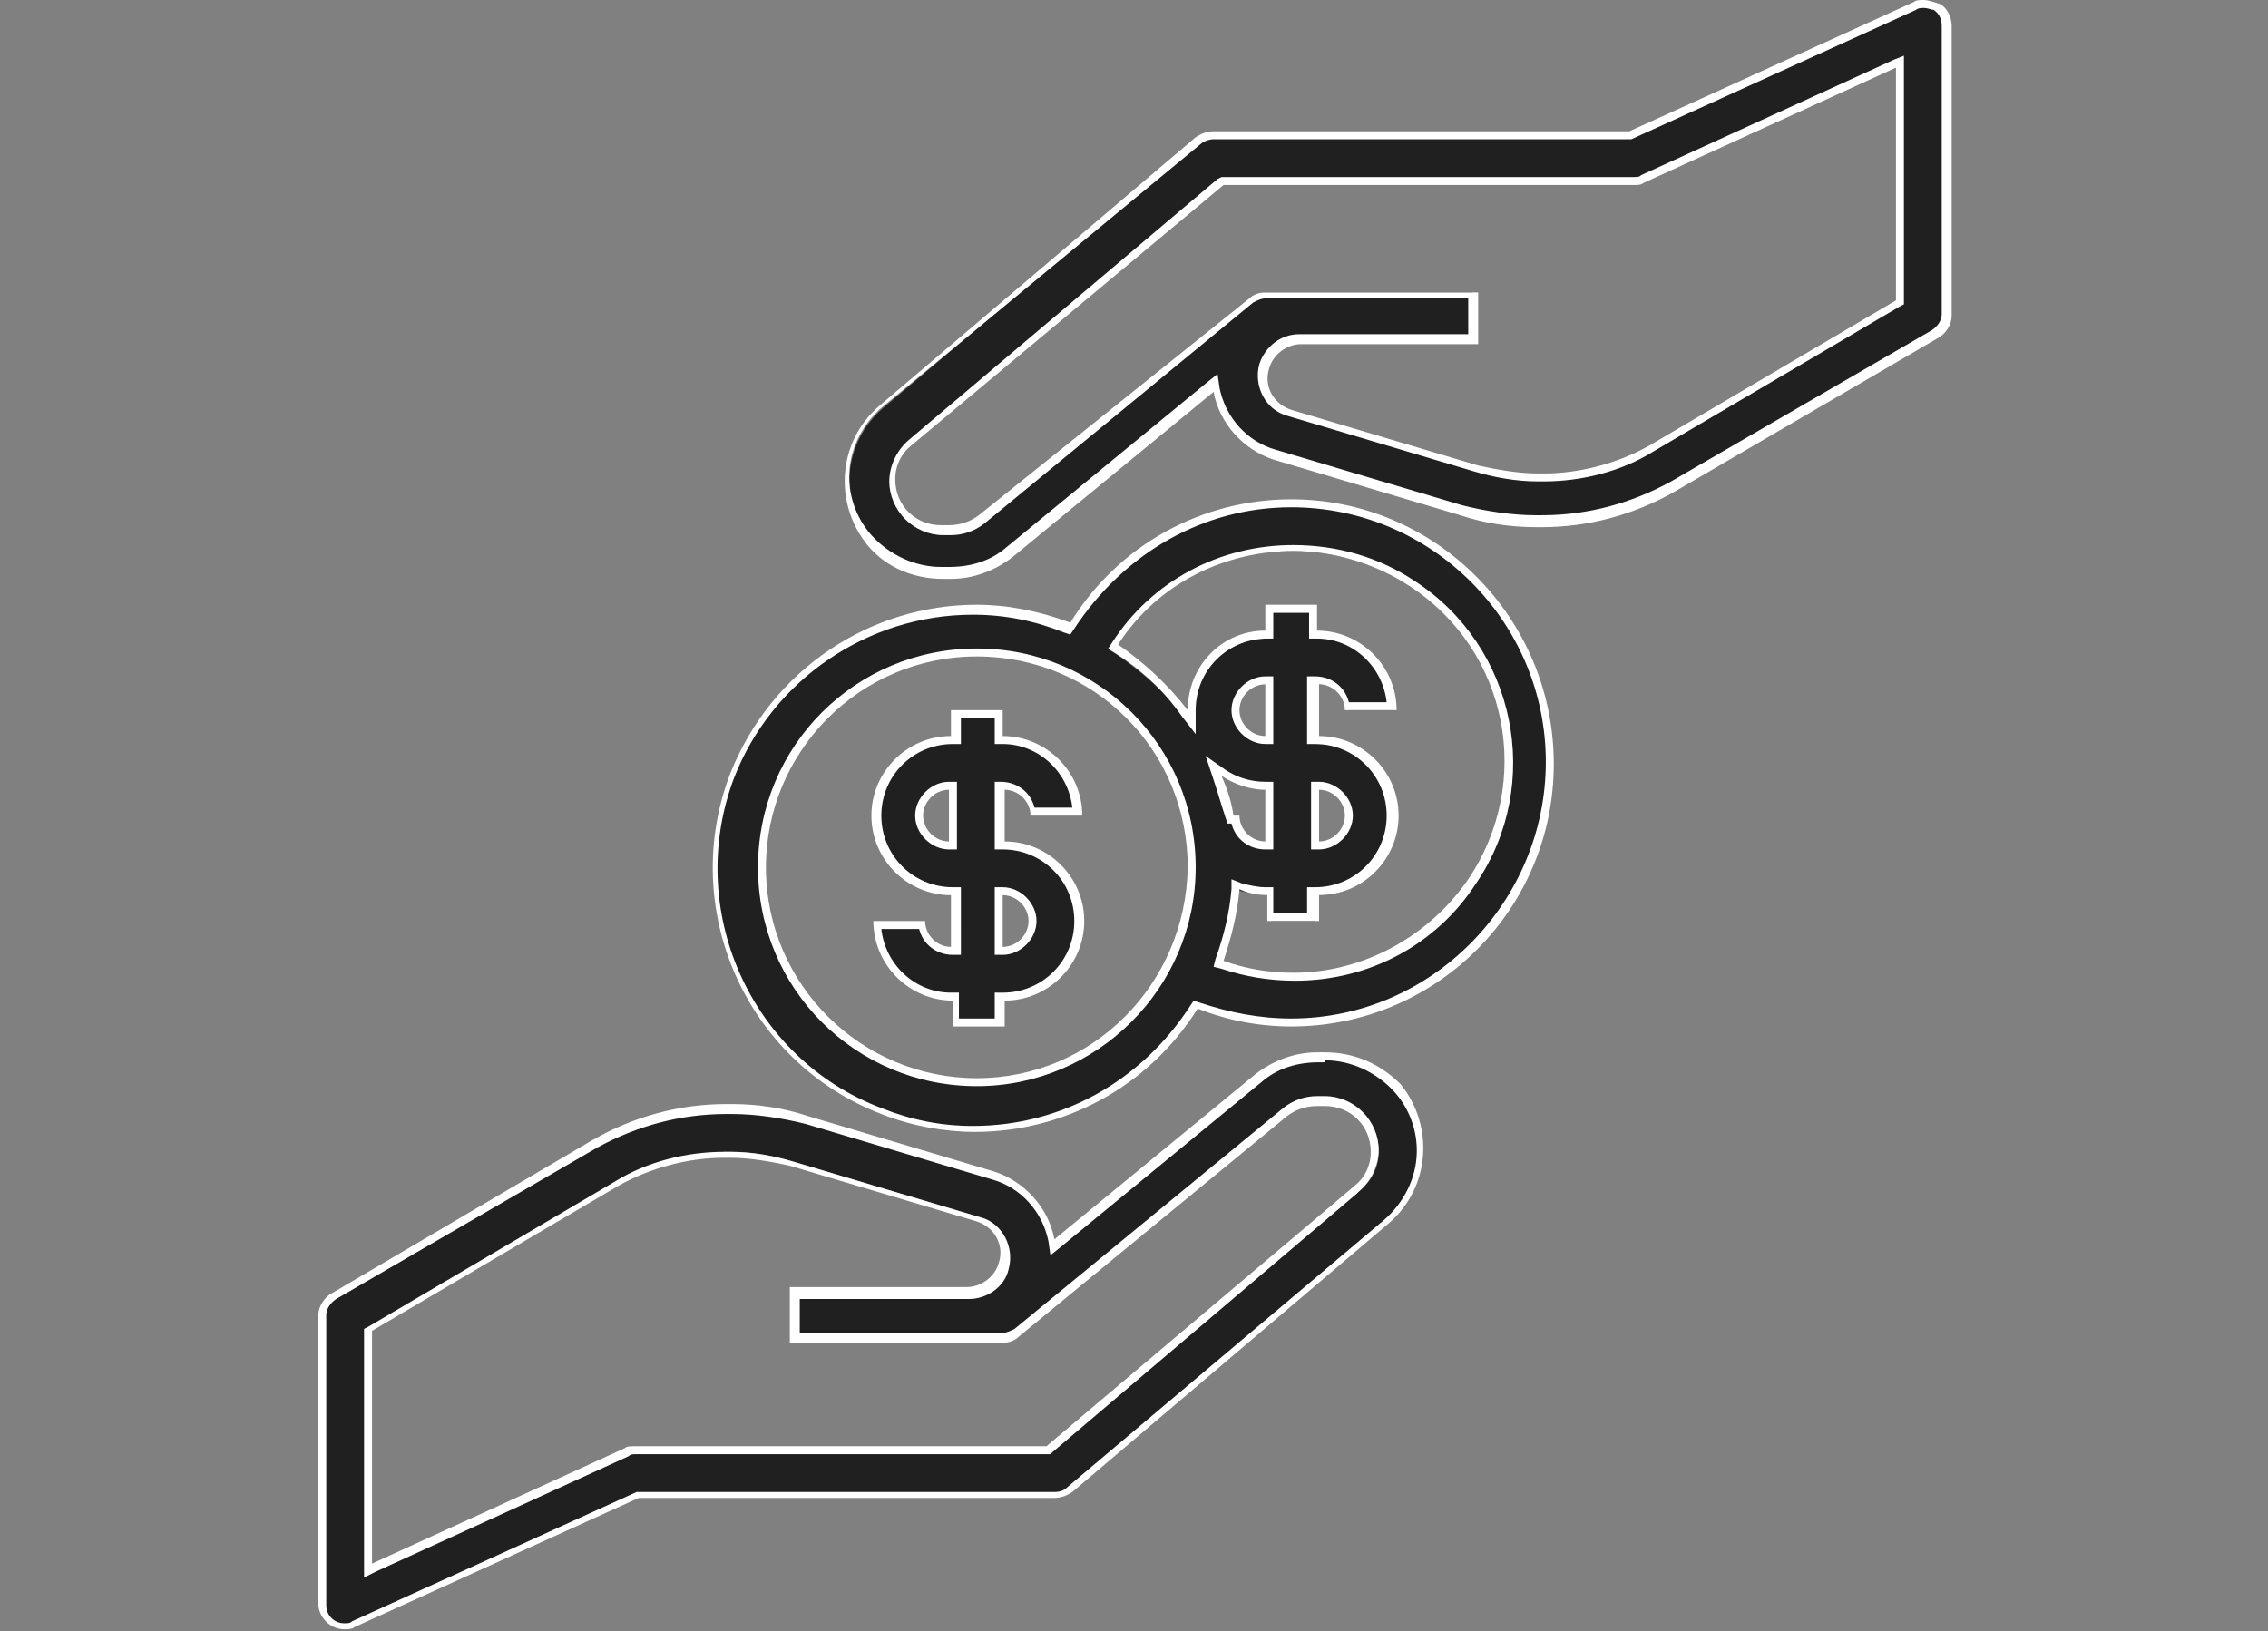
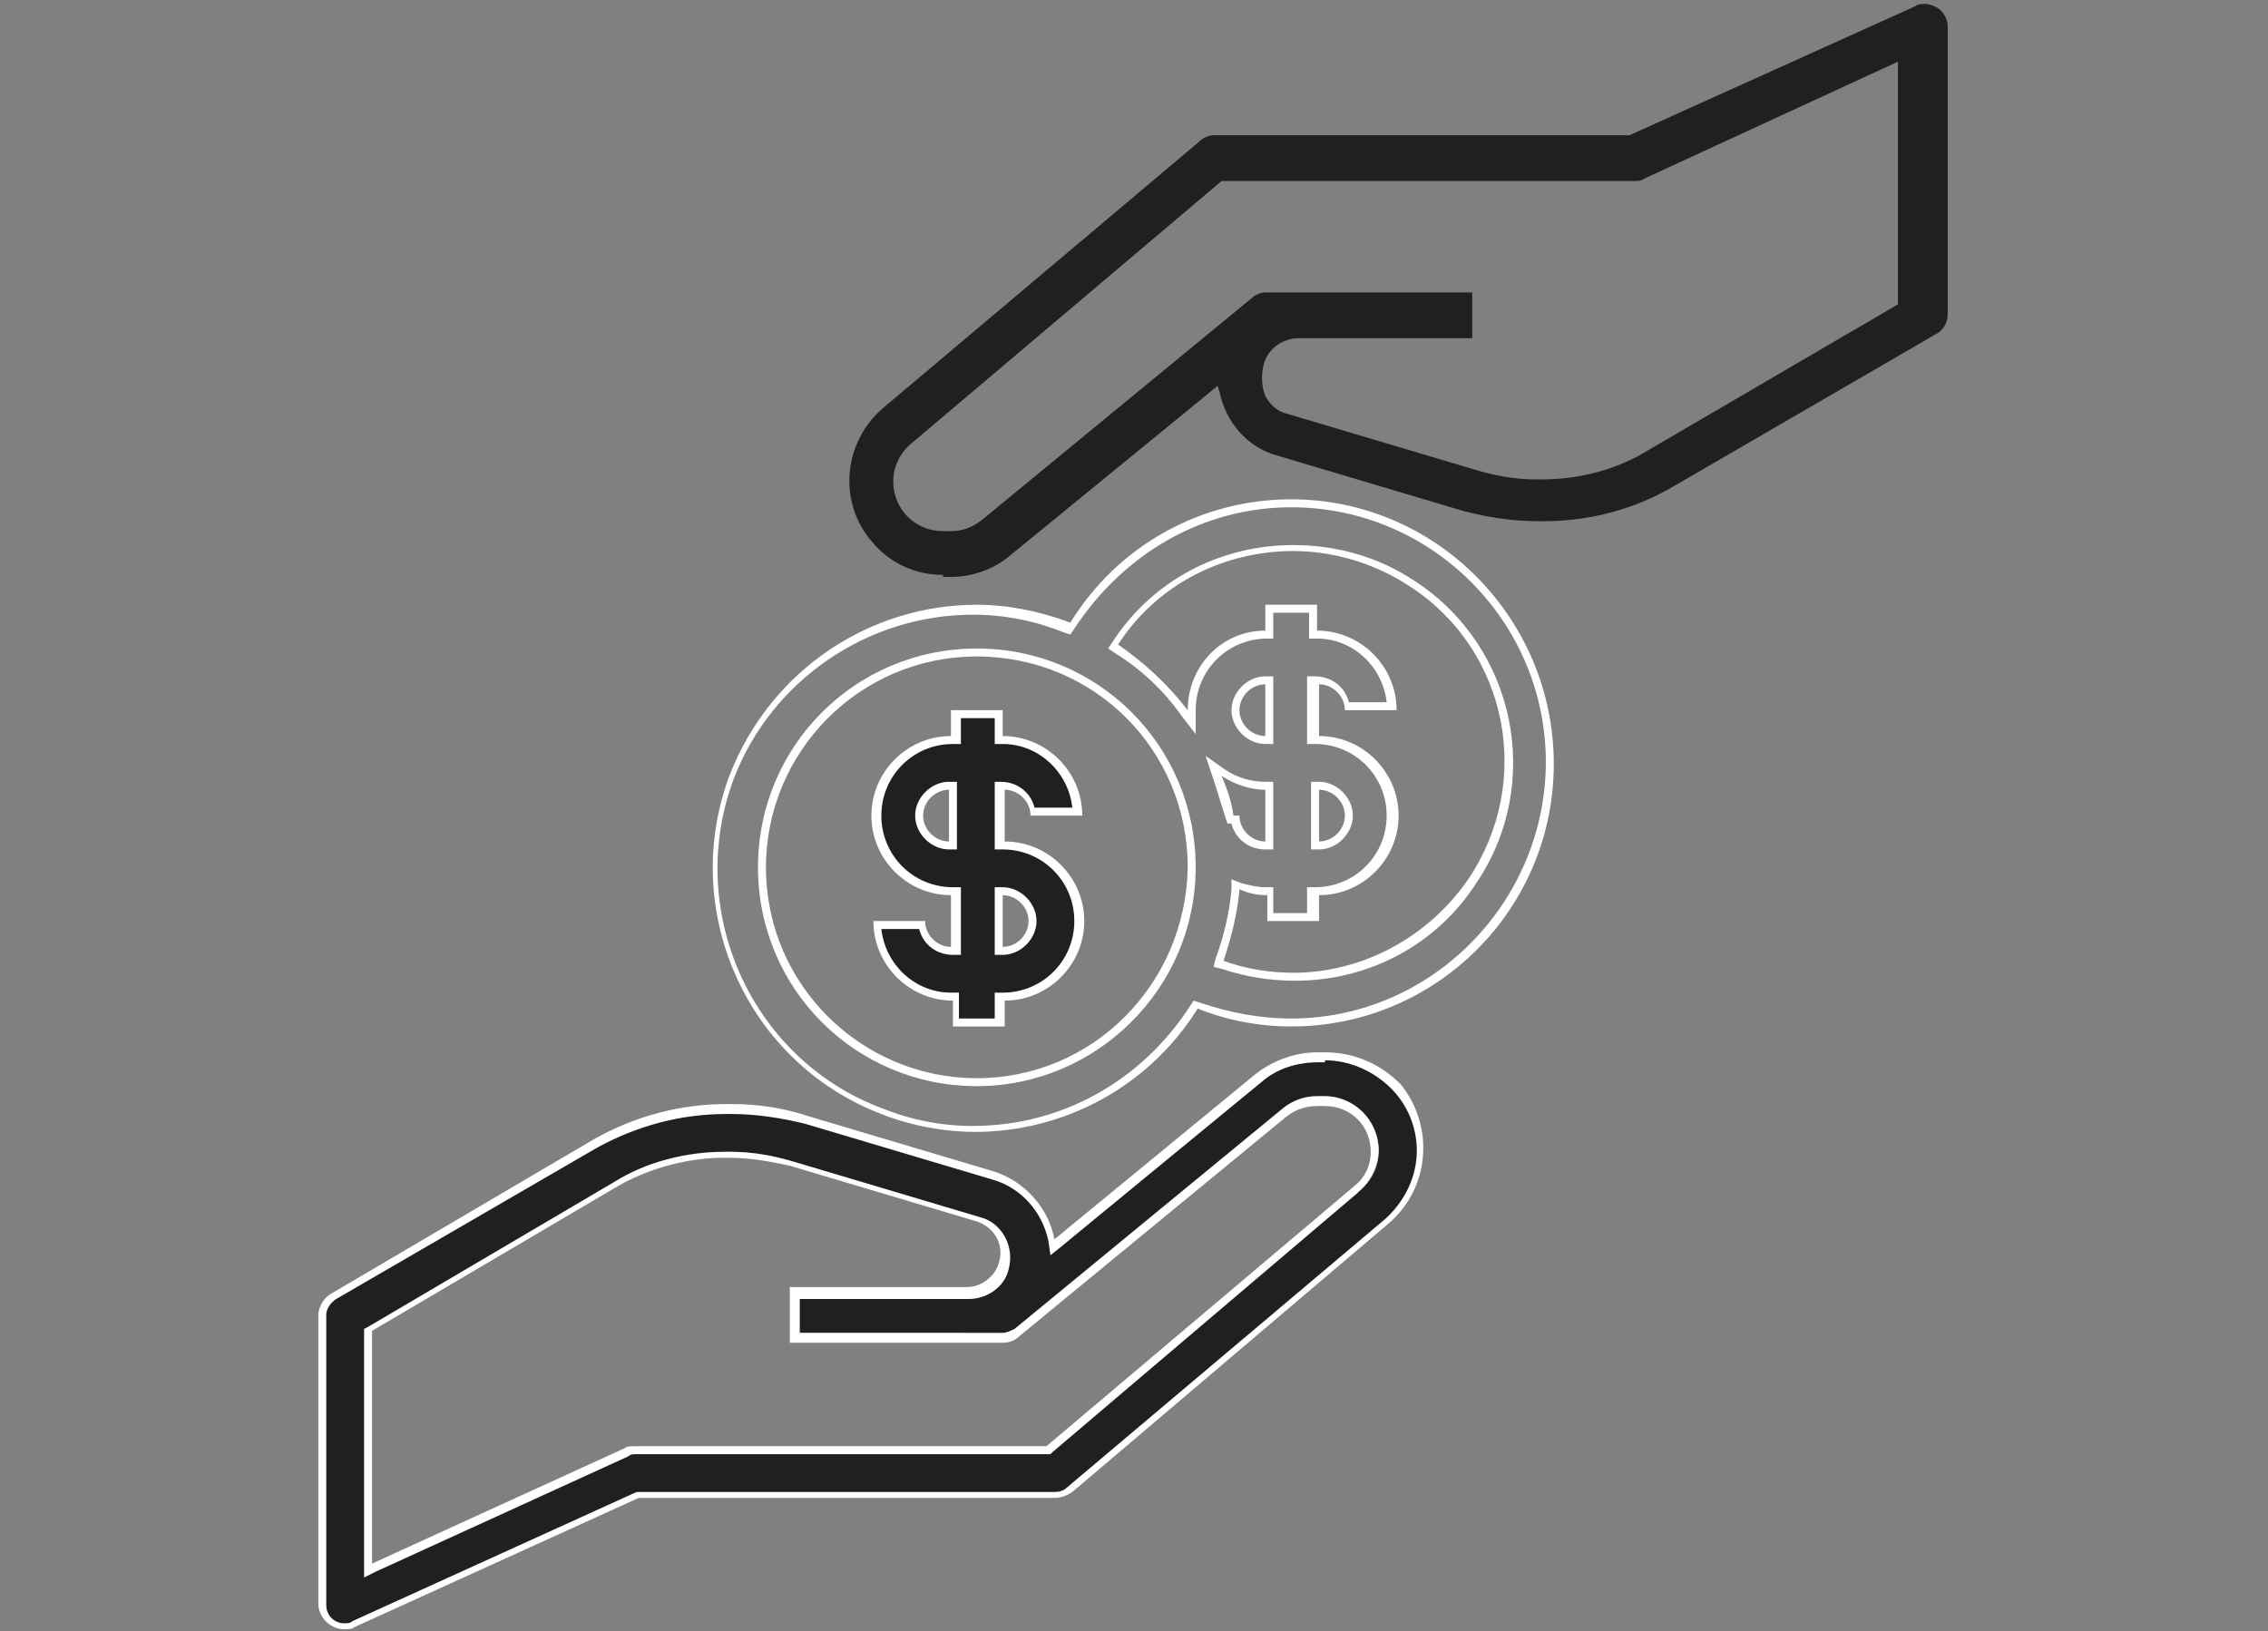
<svg xmlns="http://www.w3.org/2000/svg" version="1.1" id="Layer_1" x="0px" y="0px" width="114px" height="82px" viewBox="0 0 114 82" style="enable-background:new 0 0 114 82;" xml:space="preserve">
  <rect x="0" y="0" width="114" height="82" fill="#808080" stroke="none" />
  <style type="text/css">
	.st0{fill:none;stroke:#202020;stroke-width:2;stroke-linecap:round;stroke-linejoin:round;stroke-miterlimit:10;}
	.st1{fill:none;stroke:#000000;stroke-width:2;stroke-linecap:round;stroke-linejoin:round;stroke-miterlimit:10;}
	.st2{fill:#2E2E2E;stroke:#FFFFFF;stroke-miterlimit:10;}
	.st3{fill:#202020;stroke:#FFFFFF;stroke-miterlimit:10;}
	.st4{fill:#202020;stroke:#FFFFFF;stroke-width:0.25;stroke-miterlimit:10;}
	.st5{fill:#202020;stroke:#FFFFFF;stroke-width:1.5;stroke-miterlimit:10;}
	.st6{fill:#202020;stroke:#FFFFFF;stroke-width:2.7;stroke-miterlimit:10;}
	.st7{fill:#202020;}
	.st8{fill:#FFFFFF;}
</style>
  <g>
    <g>
      <path class="st7" d="M17.3,81.8c-0.6,0-1.1-0.5-1.1-1.1V66.1c0-0.4,0.2-0.8,0.6-1l13.1-7.6c2-1.2,4.3-1.8,6.6-1.8h0.3    c1.3,0,2.5,0.2,3.7,0.6l9.4,2.8c1.5,0.4,2.6,1.7,2.9,3.2l0.1,0.3l10.4-8.5c0.8-0.7,1.9-1.1,3-1.1h0.4c1.4,0,2.7,0.6,3.6,1.7    c1.7,2,1.4,5-0.6,6.7L53.8,74.9c-0.2,0.2-0.5,0.3-0.7,0.3H32.2l-14.4,6.5C17.6,81.8,17.5,81.8,17.3,81.8z M36.4,58    c-1.9,0-3.8,0.5-5.4,1.5l-12.5,7.3v12.2l13-5.9c0.1-0.1,0.3-0.1,0.5-0.1h20.8l15.6-13.2c0.6-0.5,0.9-1.2,0.9-1.9    c0-1.4-1.1-2.5-2.5-2.5h-0.4c-0.6,0-1.1,0.2-1.6,0.6L51.1,67c-0.2,0.2-0.5,0.3-0.7,0.3H40V65h8.7c0.8,0,1.6-0.6,1.8-1.4    c0.1-0.5,0.1-1-0.1-1.5c-0.2-0.4-0.6-0.8-1.1-0.9l-9.4-2.8c-1-0.3-2-0.5-3.1-0.5H36.4z" />
      <path class="st8" d="M66.6,53.3c1.3,0,2.6,0.6,3.5,1.6c0.8,0.9,1.2,2.1,1.1,3.3c-0.1,1.2-0.7,2.3-1.6,3.1L53.6,74.8    C53.5,74.9,53.3,75,53,75H32.2h-0.1L32,75l-14.3,6.5c-0.1,0.1-0.2,0.1-0.4,0.1c-0.5,0-0.9-0.4-0.9-0.9V66.1c0-0.3,0.2-0.6,0.5-0.8    L30,57.7c2-1.1,4.2-1.7,6.5-1.7h0.3c1.2,0,2.5,0.2,3.7,0.5l9.4,2.8c1.4,0.4,2.5,1.6,2.8,3.1l0.1,0.7l0.5-0.4l10.1-8.3    c0.8-0.7,1.8-1,2.9-1H66.6 M40.2,67.1v-1.8h8.5c0.9,0,1.8-0.6,2-1.5c0.3-1.1-0.3-2.3-1.4-2.6l-9.4-2.8c-1-0.3-2.1-0.5-3.2-0.5    h-0.3c-1.9,0-3.9,0.5-5.5,1.5l-12.4,7.3l-0.2,0.1v0.2v11.7v0.6l0.6-0.3l12.7-5.8c0.1-0.1,0.2-0.1,0.4-0.1h20.7h0.1l0.1-0.1    L68.2,60h0l0.1-0.1c0.6-0.5,1-1.3,1-2.1c0-0.7-0.3-1.4-0.8-1.9c-0.5-0.5-1.2-0.8-1.9-0.8h-0.4c-0.6,0-1.2,0.2-1.7,0.6L51,66.8    c-0.2,0.1-0.4,0.2-0.6,0.2H40.2 M66.6,52.9h-0.4c-1.1,0-2.2,0.4-3.1,1.1L53,62.3c-0.3-1.6-1.5-2.9-3-3.4l-9.4-2.8    c-1.2-0.4-2.5-0.6-3.8-0.6h-0.3c-2.3,0-4.6,0.6-6.7,1.8L16.7,65c-0.4,0.2-0.7,0.7-0.7,1.1v14.5c0,0.7,0.6,1.3,1.3,1.3c0,0,0,0,0,0    c0.2,0,0.4,0,0.5-0.1l14.3-6.5H53c0,0,0,0,0,0c0.3,0,0.6-0.1,0.9-0.3l15.9-13.5c2.1-1.8,2.3-4.9,0.6-7    C69.4,53.5,68.1,52.9,66.6,52.9L66.6,52.9z M39.8,67.5h10.6c0.3,0,0.6-0.1,0.8-0.3l13.5-11.1c0.4-0.3,0.9-0.5,1.5-0.5h0.4    c1.3,0,2.3,1,2.3,2.3c0,0.7-0.3,1.3-0.8,1.7h0L52.6,72.7H31.9c-0.2,0-0.4,0-0.5,0.1l-12.7,5.8V66.9l12.4-7.3    c1.6-0.9,3.5-1.4,5.3-1.4h0.3c1,0,2.1,0.2,3,0.4l9.4,2.8c0.9,0.3,1.4,1.2,1.1,2.1c-0.2,0.7-0.9,1.2-1.6,1.2c0,0,0,0,0,0h-8.9V67.5    L39.8,67.5z" />
    </g>
    <g>
      <path class="st7" d="M47.4,28.9c-1.4,0-2.7-0.6-3.6-1.7c-1.7-2-1.4-5,0.6-6.7L60.3,7.1c0.2-0.2,0.5-0.3,0.7-0.3h20.9l14.4-6.5    c0.1-0.1,0.3-0.1,0.5-0.1c0.2,0,0.4,0.1,0.6,0.2c0.3,0.2,0.5,0.6,0.5,0.9v14.5c0,0.4-0.2,0.8-0.6,1l-13.1,7.6    c-2,1.2-4.3,1.8-6.6,1.8h-0.3c-1.3,0-2.5-0.2-3.7-0.5l-9.4-2.8c-1.5-0.4-2.6-1.7-2.9-3.2l-0.1-0.3l-10.4,8.5    c-0.8,0.7-1.9,1.1-3,1.1H47.4z M45.8,22.3c-0.6,0.5-0.9,1.2-0.9,1.9c0,1.4,1.1,2.5,2.5,2.5h0.4c0.6,0,1.1-0.2,1.6-0.6L62.9,15    c0.2-0.2,0.5-0.3,0.7-0.3H74V17h-8.7c-0.8,0-1.6,0.5-1.8,1.4c-0.1,0.5-0.1,1,0.1,1.5c0.2,0.4,0.6,0.8,1.1,0.9l9.4,2.8    c1,0.3,2,0.5,3.1,0.5h0.3c1.9,0,3.8-0.5,5.4-1.5l12.5-7.3V3.1L82.6,9c-0.1,0.1-0.3,0.1-0.5,0.1H61.4L45.8,22.3z" />
-       <path class="st8" d="M96.7,0.4c0.2,0,0.4,0.1,0.5,0.1c0.3,0.2,0.4,0.5,0.4,0.8v14.5c0,0.3-0.2,0.6-0.5,0.8l-13.1,7.6    c-2,1.1-4.2,1.7-6.5,1.7h-0.3c-1.2,0-2.5-0.2-3.7-0.5l-9.4-2.8c-1.4-0.4-2.5-1.6-2.8-3.1l-0.1-0.7l-0.5,0.4l-10.1,8.3    c-0.8,0.7-1.8,1-2.9,1h-0.4c-1.3,0-2.6-0.6-3.5-1.6c-0.8-0.9-1.2-2.1-1.1-3.3c0.1-1.2,0.7-2.3,1.6-3.1L60.4,7.2    C60.5,7.1,60.8,7,61,7h20.9h0.1L82,7l14.3-6.5C96.4,0.4,96.6,0.4,96.7,0.4 M47.4,26.9L47.4,26.9h0.4c0.6,0,1.2-0.2,1.7-0.6    L63,15.2c0.2-0.1,0.4-0.2,0.6-0.2h10.2v1.8h-8.5c-0.9,0-1.7,0.6-2,1.5c-0.3,1.1,0.3,2.3,1.4,2.6l9.4,2.8c1,0.3,2.1,0.5,3.2,0.5    h0.3c1.9,0,3.9-0.5,5.5-1.5l12.4-7.3l0.2-0.1v-0.2V3.4V2.8L95.2,3L82.5,8.8c-0.1,0.1-0.2,0.1-0.4,0.1H61.5h-0.1L61.2,9L45.7,22.1    c-0.6,0.5-1,1.3-1,2.1c0,0.7,0.3,1.4,0.8,1.9C46,26.6,46.7,26.9,47.4,26.9 M96.7,0c-0.2,0-0.4,0-0.5,0.1L81.9,6.6H61    c-0.3,0-0.6,0.1-0.9,0.3L44.2,20.4c-2.1,1.8-2.3,4.9-0.6,7c0.9,1.1,2.3,1.7,3.8,1.7c0,0,0,0,0,0h0.4c1.1,0,2.2-0.4,3.1-1.1    L61,19.7c0.3,1.6,1.5,2.9,3,3.4l9.4,2.8c1.2,0.4,2.5,0.6,3.8,0.6c0,0,0,0,0,0h0.3c2.3,0,4.6-0.6,6.7-1.8L97.4,17    c0.4-0.2,0.7-0.7,0.7-1.1V1.3c0-0.4-0.2-0.9-0.6-1.1C97.2,0.1,96.9,0,96.7,0L96.7,0z M82.1,9.3c0.2,0,0.4,0,0.5-0.1l12.7-5.8v11.7    l-12.4,7.3c-1.6,0.9-3.5,1.4-5.3,1.4c0,0,0,0,0,0h-0.3c0,0,0,0,0,0c-1,0-2.1-0.2-3-0.4l-9.4-2.8c-0.9-0.3-1.4-1.2-1.1-2.1    c0.2-0.7,0.9-1.2,1.6-1.2h8.9v-2.6H63.6c-0.3,0-0.6,0.1-0.8,0.3L49.2,25.9c-0.4,0.3-0.9,0.5-1.5,0.5c0,0,0,0,0,0h-0.4    c-1.3,0-2.3-1-2.3-2.3c0-0.7,0.3-1.3,0.8-1.7L61.5,9.3H82.1C82.1,9.3,82.1,9.3,82.1,9.3L82.1,9.3z" />
    </g>
    <g>
      <path class="st7" d="M48,51.4v-1.3h-0.2c-2,0-3.7-1.6-3.8-3.6h2.3c0.1,0.7,0.7,1.3,1.5,1.3H48v-3h-0.2c-2.1,0-3.8-1.7-3.8-3.8    c0-2.1,1.7-3.8,3.8-3.8H48v-1.3h2.2v1.3h0.2c2,0,3.7,1.6,3.8,3.6h-2.3c-0.1-0.7-0.7-1.3-1.5-1.3h-0.2v3h0.2c2.1,0,3.8,1.7,3.8,3.8    s-1.7,3.8-3.8,3.8h-0.2v1.3H48z M50.2,47.8h0.2c0.8,0,1.5-0.7,1.5-1.5s-0.7-1.5-1.5-1.5h-0.2V47.8z M47.8,39.5    c-0.8,0-1.5,0.7-1.5,1.5s0.7,1.5,1.5,1.5H48v-3H47.8z" />
      <path class="st8" d="M50,36.1V37v0.4h0.4c1.8,0,3.3,1.4,3.5,3.2h-1.9c-0.2-0.8-0.9-1.3-1.7-1.3H50v0.4v2.6v0.4h0.4    c2,0,3.6,1.6,3.6,3.6c0,2-1.6,3.6-3.6,3.6H50v0.4v0.9h-1.8v-0.9v-0.4h-0.4c-1.8,0-3.3-1.4-3.5-3.2h1.9c0.2,0.8,0.9,1.3,1.7,1.3    h0.4v-0.4V45v-0.4h-0.4c-2,0-3.6-1.6-3.6-3.6c0-2,1.6-3.6,3.6-3.6h0.4V37v-0.9H50 M47.7,42.7h0.4v-0.4v-2.6v-0.4h-0.4    c-0.9,0-1.7,0.8-1.7,1.7S46.8,42.7,47.7,42.7 M50,48h0.4c0.9,0,1.7-0.8,1.7-1.7c0-0.9-0.8-1.7-1.7-1.7H50V45v2.6V48 M50.4,35.7    h-2.6V37c-2.2,0-4,1.8-4,4c0,2.2,1.8,4,4,4v2.6c-0.7,0-1.3-0.6-1.3-1.3h-2.6c0,2.2,1.8,4,4,4v1.3h2.6v-1.3c2.2,0,4-1.8,4-4    c0-2.2-1.8-4-4-4v-2.6c0.7,0,1.3,0.6,1.3,1.3h2.6c0-2.2-1.8-4-4-4V35.7L50.4,35.7z M47.7,42.3c-0.7,0-1.3-0.6-1.3-1.3    c0-0.7,0.6-1.3,1.3-1.3V42.3L47.7,42.3z M50.4,47.6V45c0.7,0,1.3,0.6,1.3,1.3C51.7,47,51.1,47.6,50.4,47.6L50.4,47.6z" />
    </g>
    <g>
-       <path class="st7" d="M49,56.7c-1.6,0-3.2-0.3-4.7-0.9c-6.7-2.6-10.1-10.1-7.5-16.8c1.9-5,6.8-8.4,12.2-8.4c1.6,0,3.2,0.3,4.7,0.9    l0.2,0.1l0.1-0.1c2.4-3.8,6.5-6.1,11-6.1c7.2,0,13,5.8,13,13c0,7.2-5.8,13-13,13c-1.6,0-3.2-0.3-4.6-0.9l-0.2-0.1l-0.1,0.1    C57.7,54.4,53.5,56.7,49,56.7z M49.1,32.9c-5.9,0-10.8,4.8-10.8,10.8c0,5.9,4.8,10.8,10.8,10.8c5.9,0,10.8-4.8,10.8-10.8    C59.9,37.7,55,32.9,49.1,32.9z M62,44.7c-0.1,1.2-0.4,2.4-0.8,3.6l-0.1,0.2l0.2,0.1c1.1,0.4,2.3,0.6,3.6,0.6c3.6,0,7-1.8,9-4.8    c3.3-4.9,2-11.7-3-14.9c-1.8-1.2-3.8-1.8-6-1.8c-3.6,0-7,1.8-9,4.8l-0.1,0.2l0.2,0.1c1.3,0.9,2.5,1.9,3.5,3.2l0.4,0.5v-0.6    c0-2.1,1.7-3.8,3.8-3.8h0.2v-1.3h2.2v1.3h0.2c2,0,3.7,1.6,3.8,3.6h-2.3c-0.1-0.7-0.7-1.3-1.5-1.3h-0.2v3h0.2    c2.1,0,3.8,1.7,3.8,3.8c0,2.1-1.7,3.8-3.8,3.8h-0.2v1.3h-2.2v-1.3l-0.2,0c-0.4,0-0.9-0.1-1.3-0.2l-0.2-0.1L62,44.7z M66.1,42.5    h0.2c0.8,0,1.5-0.7,1.5-1.5s-0.7-1.5-1.5-1.5h-0.2V42.5z M62.1,41.2c0.1,0.7,0.7,1.3,1.5,1.3h0.2v-3l-0.2,0    c-0.7,0-1.4-0.2-2.1-0.6L61,38.5l0.2,0.6c0.2,0.6,0.4,1.3,0.6,2l0,0.2H62.1z M63.6,34.2c-0.8,0-1.5,0.7-1.5,1.5s0.7,1.5,1.5,1.5    h0.2v-3H63.6z" />
      <path class="st8" d="M64.9,25.5L64.9,25.5c7.1,0,12.8,5.8,12.8,12.8S72,51.2,64.9,51.2c-1.6,0-3.1-0.3-4.6-0.8l-0.3-0.1l-0.2,0.3    c-2.4,3.7-6.4,6-10.9,6c-1.6,0-3.1-0.3-4.6-0.9c-6.6-2.5-9.9-10-7.4-16.6c1.9-4.9,6.7-8.2,12-8.2c1.6,0,3.1,0.3,4.6,0.9l0.3,0.1    l0.2-0.3C56.5,27.8,60.5,25.5,64.9,25.5 M60.1,36.9v-1.2c0-2,1.6-3.6,3.6-3.6H64v-0.4v-0.9h1.8v0.9v0.4h0.4c1.8,0,3.3,1.4,3.5,3.2    h-1.9c-0.2-0.8-0.9-1.3-1.7-1.3h-0.4v0.4V37v0.4h0.4c2,0,3.6,1.6,3.6,3.6c0,2-1.6,3.6-3.6,3.6h-0.4V45v0.9H64V45v-0.4l-0.4,0    c-0.4,0-0.8-0.1-1.2-0.2l-0.5-0.2l0,0.5c-0.1,1.2-0.4,2.4-0.8,3.5l-0.1,0.4l0.4,0.1c1.2,0.4,2.4,0.6,3.7,0.6    c3.7,0,7.1-1.8,9.1-4.9c3.4-5,2-11.9-3.1-15.2c-1.8-1.2-3.9-1.8-6.1-1.8c-3.7,0-7.1,1.8-9.1,4.9l-0.2,0.3l0.3,0.2    c1.3,0.8,2.5,1.9,3.4,3.2L60.1,36.9 M49.1,54.6L49.1,54.6c6,0,11-4.9,11-11c0-6.1-4.9-11-11-11s-11,4.9-11,11S43,54.6,49.1,54.6     M63.6,37.4H64V37v-2.6V34h-0.4c-0.9,0-1.7,0.8-1.7,1.7S62.7,37.4,63.6,37.4 M61.7,41.4h0.2c0.2,0.8,0.9,1.3,1.7,1.3H64v-0.4v-2.6    v-0.4l-0.4,0c-0.7,0-1.4-0.2-2-0.6l-1-0.7l0.4,1.2c0.2,0.6,0.4,1.3,0.6,1.9L61.7,41.4 M65.9,42.7h0.4c0.9,0,1.7-0.8,1.7-1.7    c0-0.9-0.8-1.7-1.7-1.7h-0.4v0.4v2.6V42.7 M64.9,25.1c-4.5,0-8.7,2.3-11.1,6.2c-1.6-0.6-3.2-0.9-4.7-0.9c-5.3,0-10.3,3.2-12.4,8.5    c-2.6,6.8,0.8,14.5,7.6,17.1c1.5,0.6,3.2,0.9,4.7,0.9c4.4,0,8.7-2.2,11.2-6.2c1.5,0.6,3.1,0.9,4.7,0.9c0,0,0,0,0,0    c7.3,0,13.2-5.9,13.2-13.2S72.2,25.1,64.9,25.1C64.9,25.1,64.9,25.1,64.9,25.1L64.9,25.1z M59.7,35.7c-1-1.3-2.2-2.4-3.5-3.3    c2-3.1,5.4-4.7,8.8-4.7c2,0,4.1,0.6,5.9,1.8c4.9,3.2,6.2,9.8,2.9,14.7c-2,2.9-5.3,4.7-8.8,4.7c0,0,0,0,0,0c0,0,0,0,0,0    c-1.2,0-2.4-0.2-3.5-0.6c0.4-1.2,0.7-2.4,0.8-3.6c0.4,0.2,0.9,0.3,1.4,0.3v1.3h2.6V45c2.2,0,4-1.8,4-4c0-2.2-1.8-4-4-4v-2.6    c0.7,0,1.3,0.6,1.3,1.3h2.6c0-2.2-1.8-4-4-4v-1.3h-2.6v1.3C61.4,31.7,59.7,33.5,59.7,35.7C59.7,35.7,59.7,35.7,59.7,35.7    L59.7,35.7z M49.1,54.2c-5.8,0-10.6-4.7-10.6-10.6c0-5.8,4.7-10.6,10.6-10.6s10.6,4.7,10.6,10.6C59.6,49.5,54.9,54.2,49.1,54.2    L49.1,54.2z M63.6,37c-0.7,0-1.3-0.6-1.3-1.3c0-0.7,0.6-1.3,1.3-1.3V37L63.6,37z M62,41c-0.1-0.7-0.3-1.3-0.6-2    c0.6,0.4,1.4,0.7,2.2,0.7v2.6c-0.7,0-1.3-0.6-1.3-1.3H62L62,41z M66.3,42.3v-2.6c0.7,0,1.3,0.6,1.3,1.3    C67.6,41.7,67,42.3,66.3,42.3L66.3,42.3z" />
    </g>
  </g>
</svg>